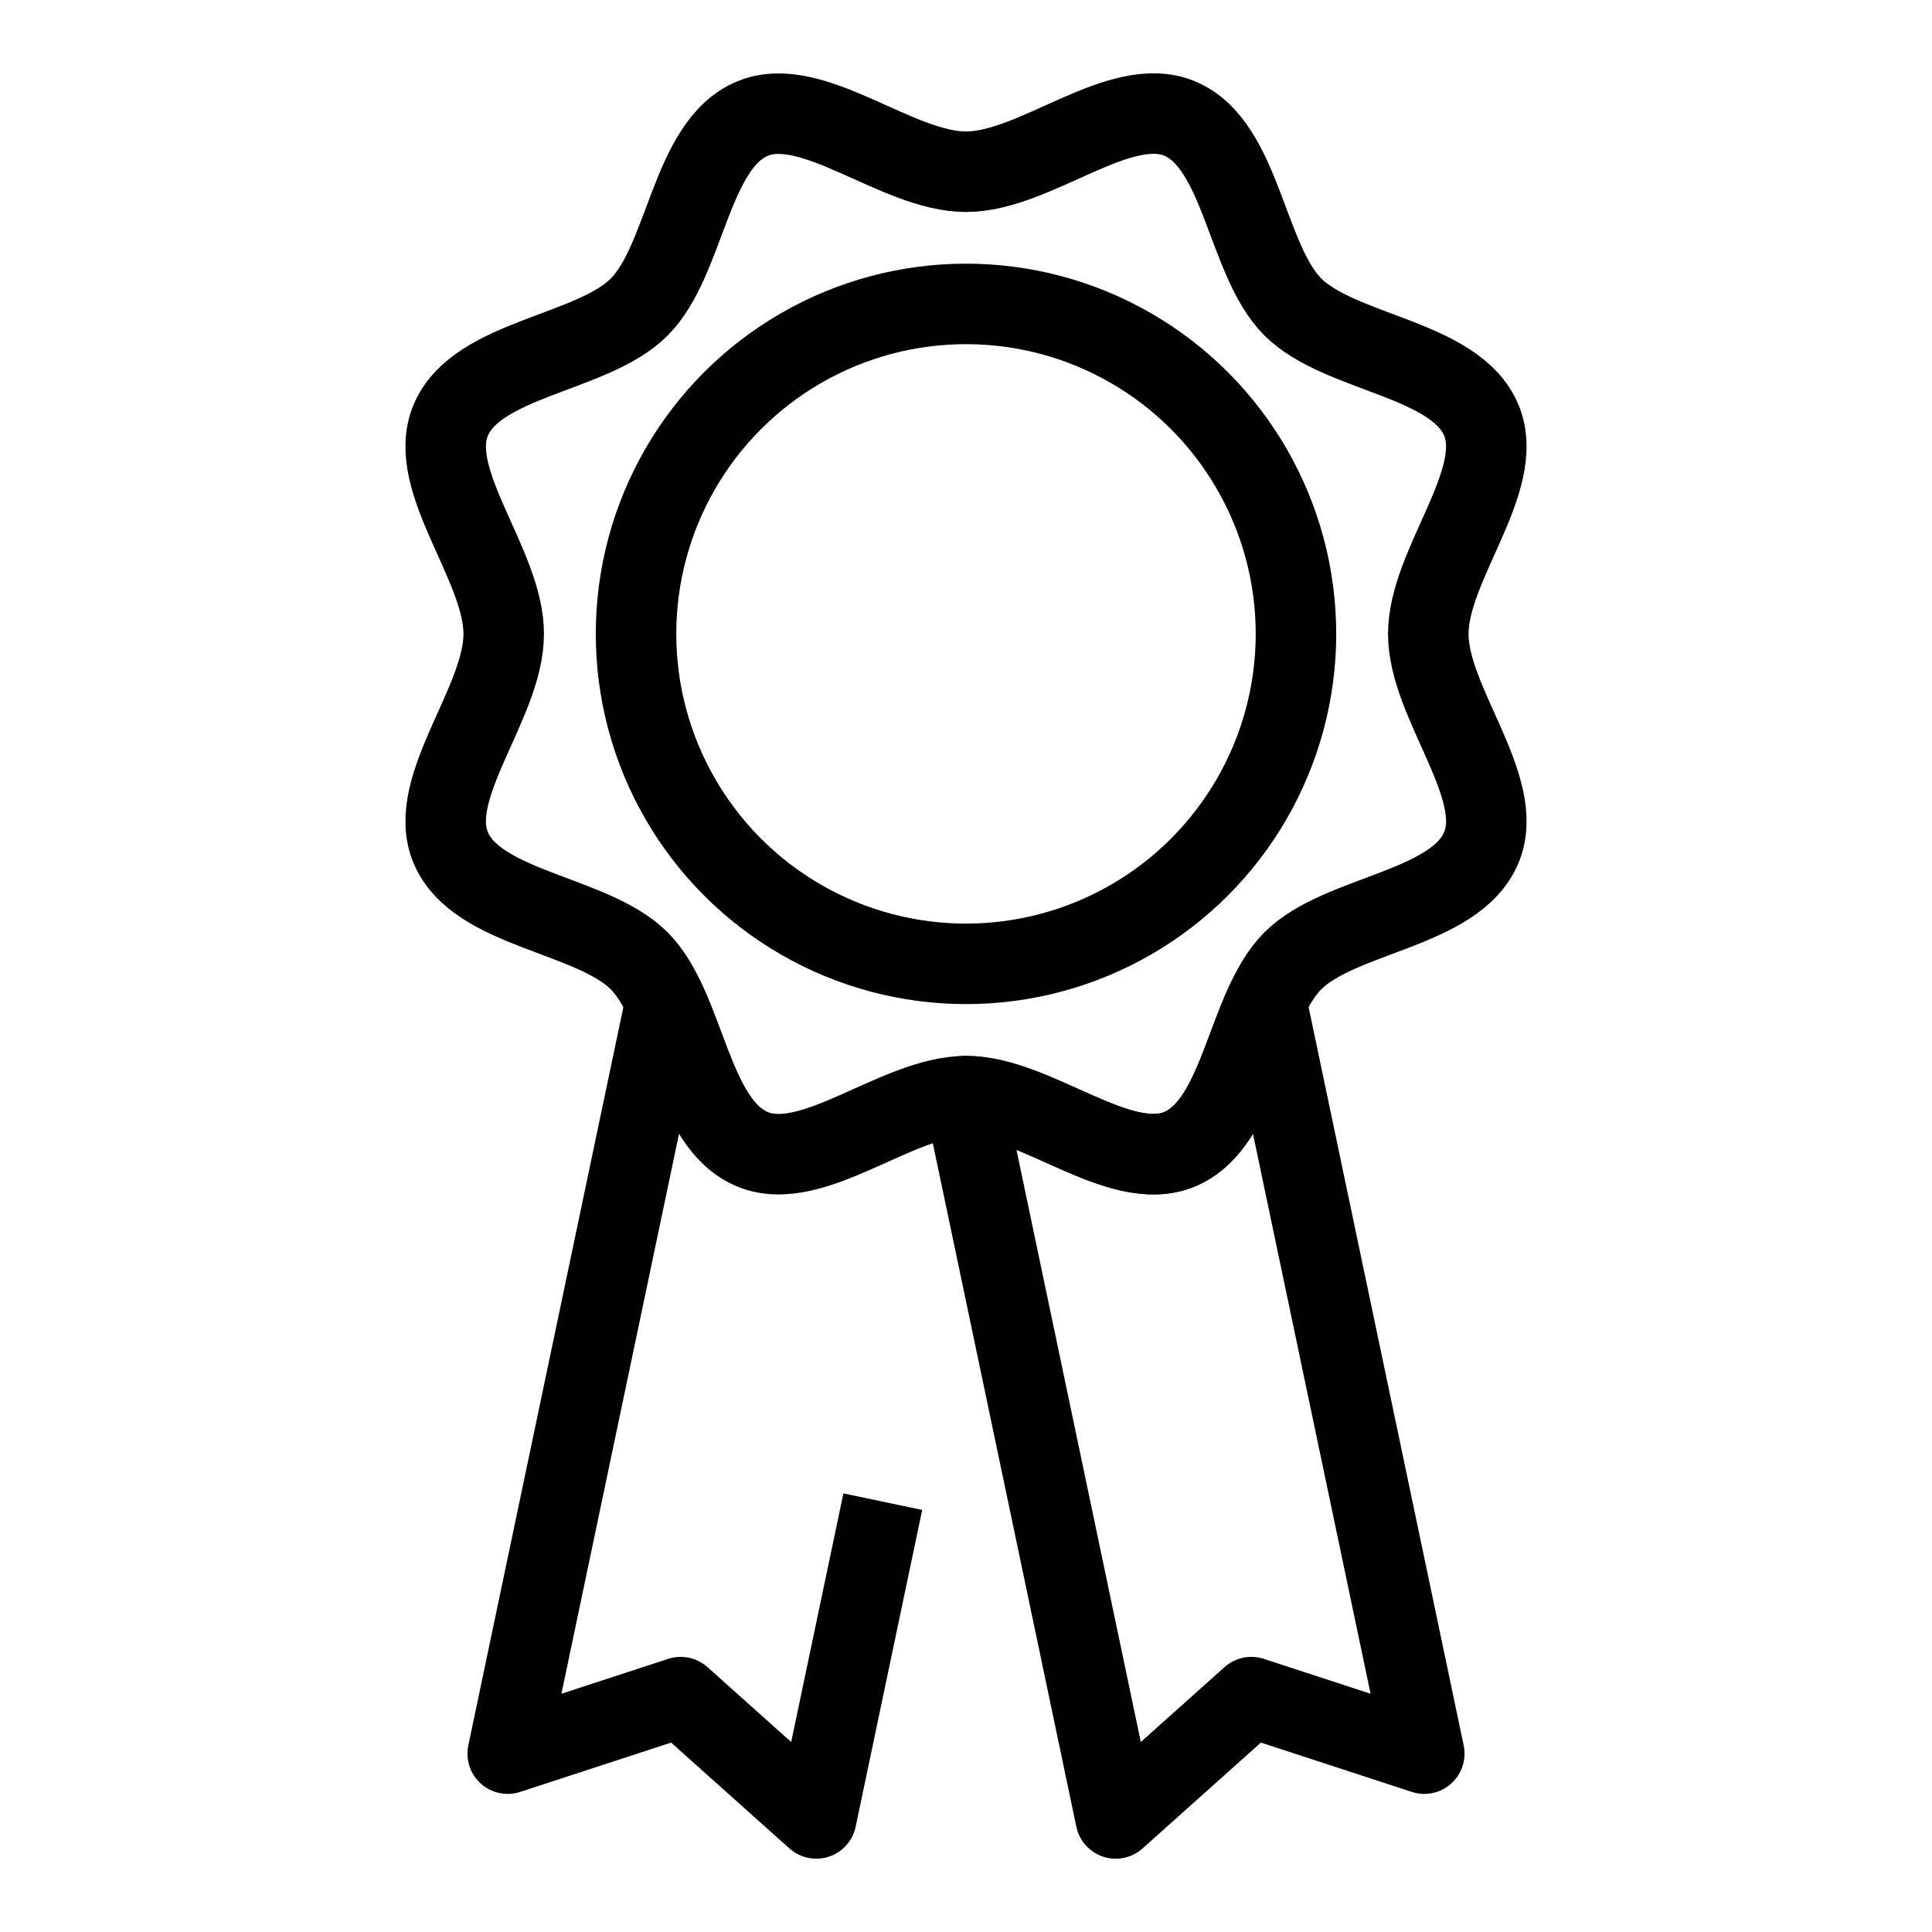
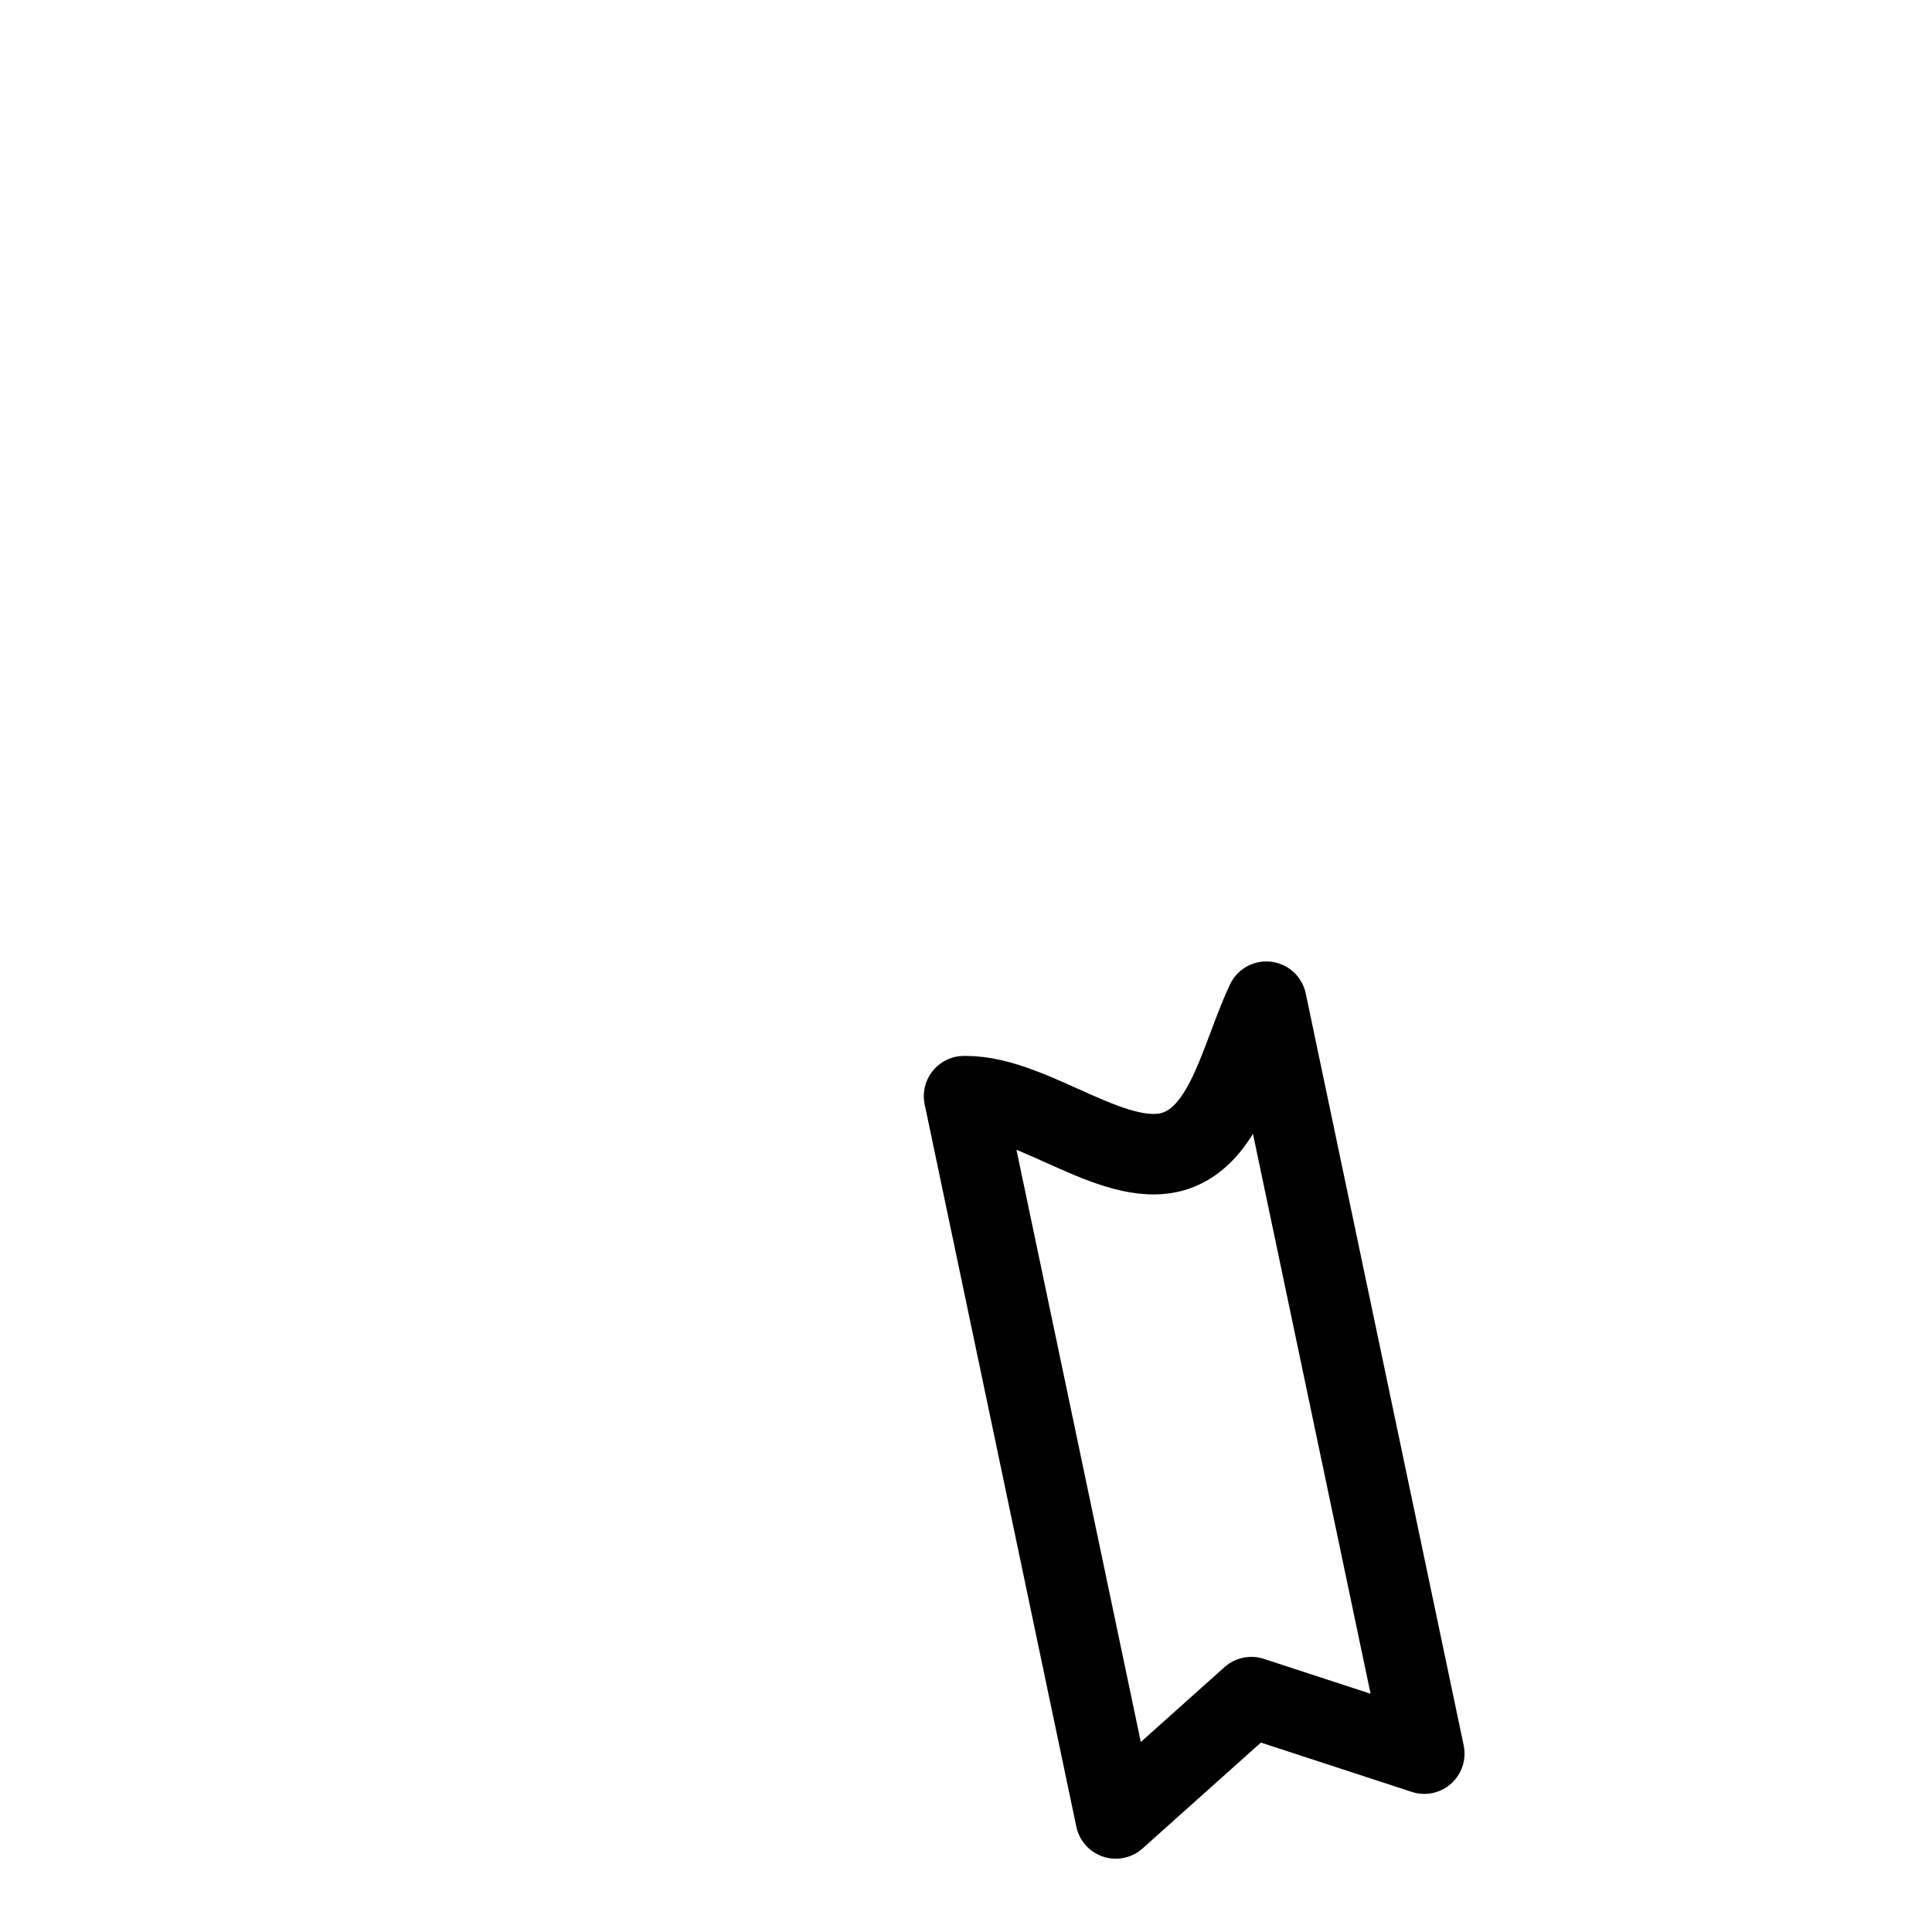
<svg xmlns="http://www.w3.org/2000/svg" width="1in" height="1in" viewBox="0 0 72 72">
  <defs>
    <style>.a{fill:none;stroke:#000;stroke-linecap:square;stroke-linejoin:round;stroke-width:3px;}</style>
  </defs>
-   <circle class="a" cx="36" cy="23.623" r="12.297" />
-   <polyline class="a" points="24.594 38.342 18.921 65.353 25.366 63.247 30.42 67.768 32.591 57.431" />
  <path class="a" d="M43.957,42.83c-2.241.929-5.38-1.979-7.957-1.979-.024,0-.048,0-.072,0L41.58,67.768l5.054-4.521,6.445,2.106L47.193,37.33C46.252,39.347,45.752,42.086,43.957,42.83Z" />
-   <path class="a" d="M18.772,23.623c0,2.577-2.909,5.716-1.979,7.957.963,2.323,5.274,2.474,7.025,4.225s1.9,6.062,4.225,7.025c2.241.929,5.38-1.979,7.957-1.979s5.716,2.908,7.957,1.979c2.323-.963,2.474-5.275,4.225-7.025s6.062-1.9,7.025-4.226c.93-2.241-1.979-5.379-1.979-7.956s2.909-5.716,1.979-7.957c-.963-2.323-5.274-2.475-7.025-4.225s-1.9-6.063-4.225-7.026C41.716,3.486,38.577,6.4,36,6.4s-5.716-2.909-7.957-1.98c-2.323.964-2.474,5.275-4.225,7.026s-6.062,1.9-7.025,4.225C15.863,17.907,18.772,21.046,18.772,23.623Z" />
</svg>